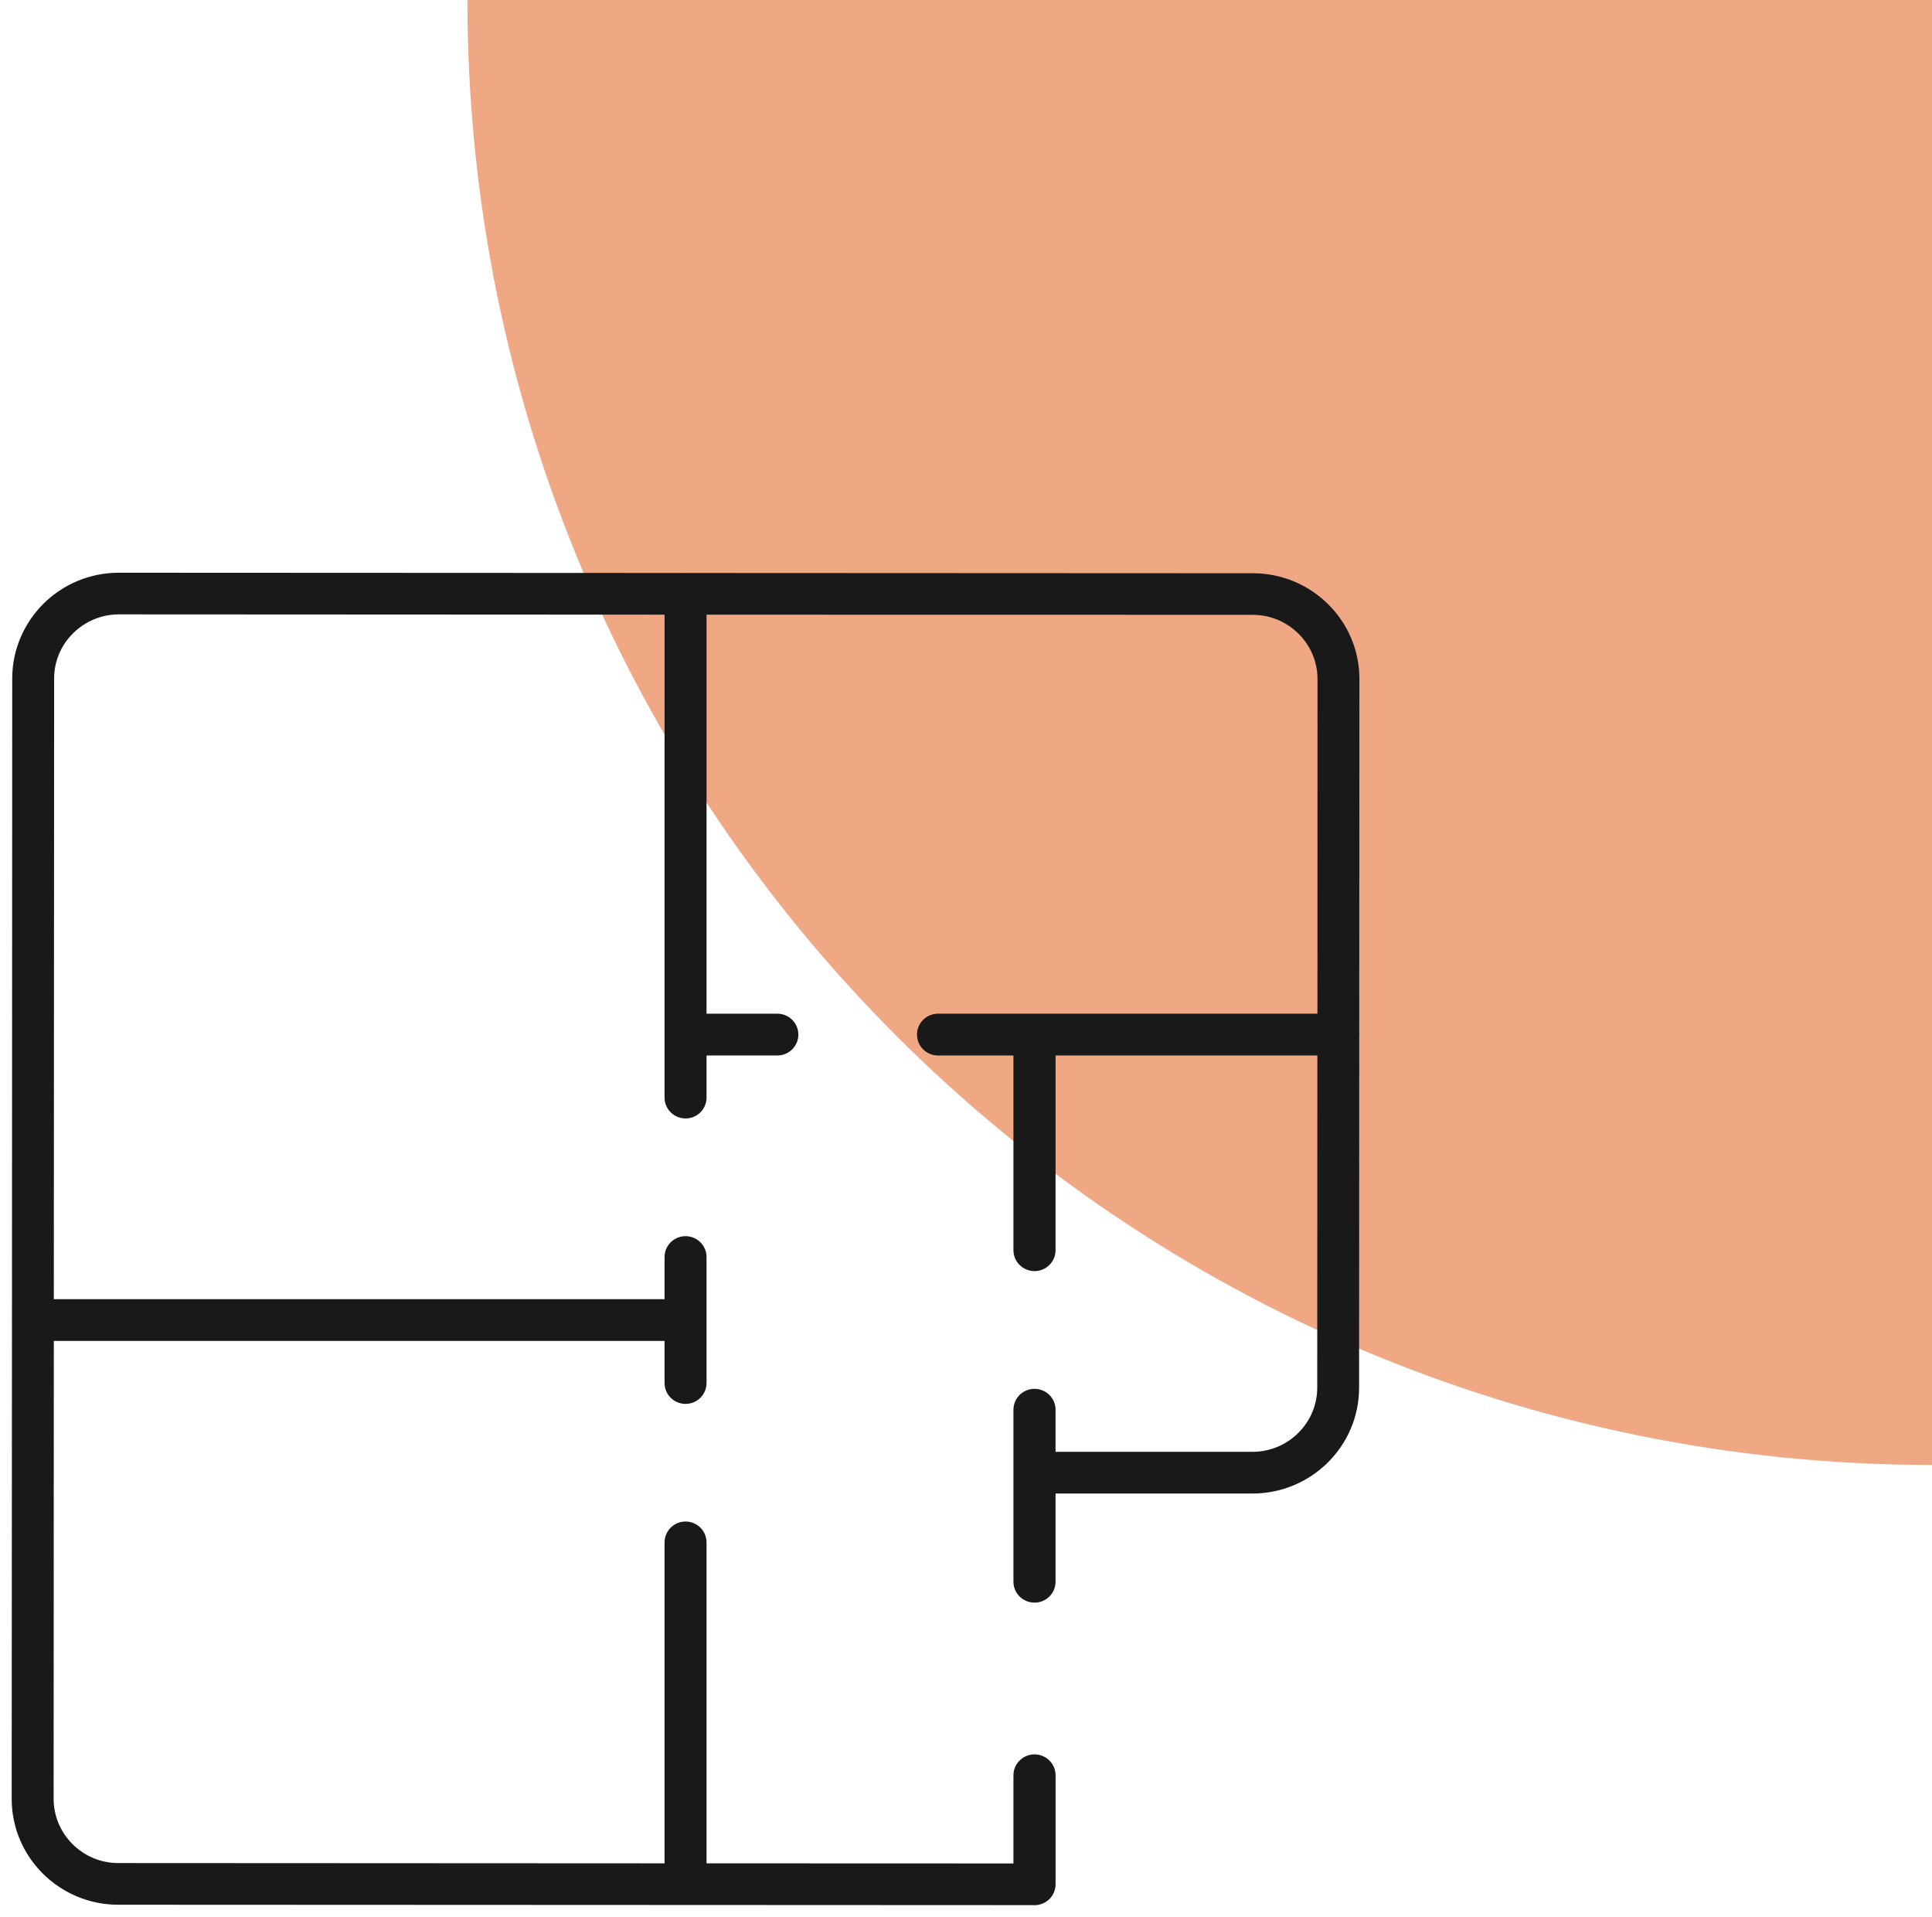
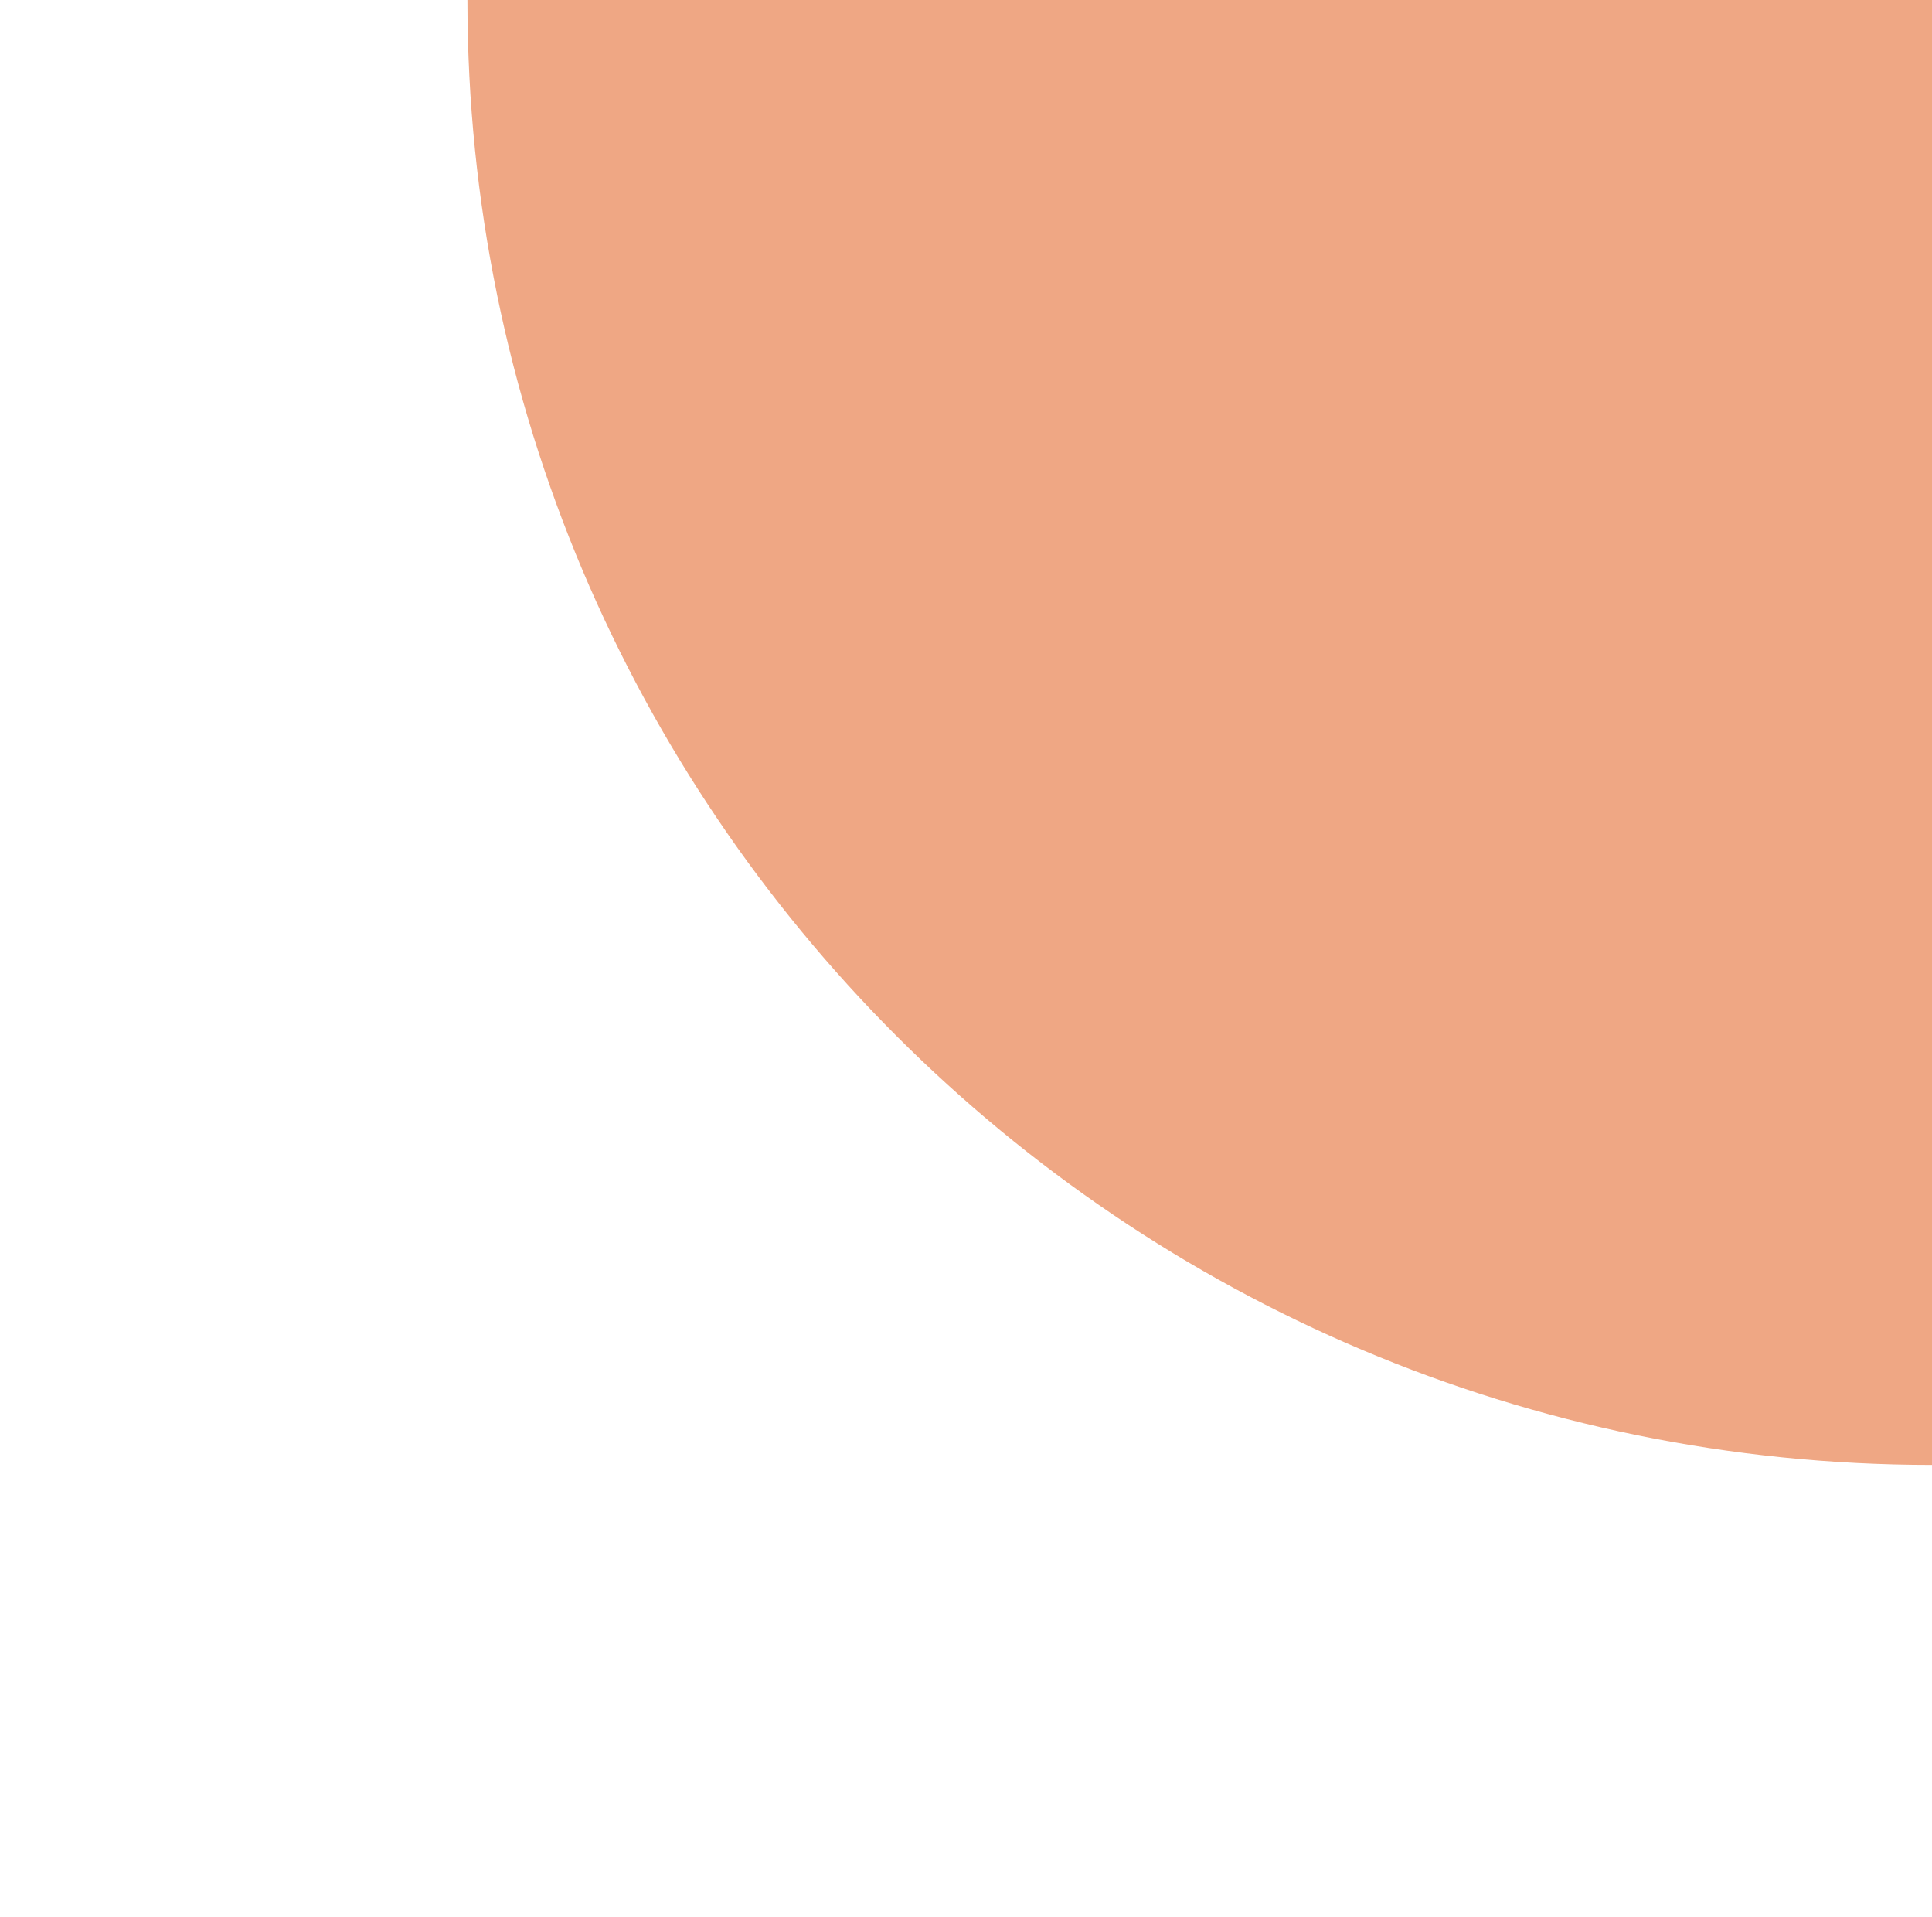
<svg xmlns="http://www.w3.org/2000/svg" width="124" height="123" viewBox="0 0 124 123" fill="none">
  <path d="M30 7.05805e-06C30 51.915 72.085 94 124 94V94L124 -1.15969e-06L30 7.05805e-06V7.05805e-06Z" fill="#EFA784" />
-   <path fill-rule="evenodd" clip-rule="evenodd" d="M65.295 113.911C65.295 113.31 65.792 112.823 66.397 112.823C67.002 112.823 67.499 113.31 67.499 113.911V120.912C67.499 121.512 67.002 122 66.397 122L66.298 121.997L44.117 121.987H43.884L7.588 121.971C5.77 121.971 4.124 121.233 2.931 120.051C1.739 118.867 1 117.23 1 115.431L1.018 84.769L1.014 84.701L1.018 84.631L1.035 43.535C1.035 41.735 1.778 40.099 2.97 38.911C4.157 37.733 5.808 37 7.623 37L43.906 37.017L44 37.013L44.099 37.017L80.417 37.034C82.232 37.034 83.882 37.771 85.074 38.955C86.266 40.137 87 41.769 87 43.573L86.988 66.29L86.995 66.388L86.988 66.486L86.979 89.05C86.979 90.849 86.24 92.486 85.043 93.67C83.852 94.852 82.201 95.585 80.391 95.585H67.498V101.495C67.498 102.098 67.002 102.586 66.397 102.586C65.791 102.586 65.295 102.098 65.295 101.495V94.497V90.456C65.295 89.856 65.791 89.367 66.397 89.367C67.002 89.367 67.498 89.856 67.498 90.456V93.408H80.391C81.606 93.408 82.708 92.916 83.501 92.126C84.296 91.337 84.793 90.246 84.793 89.05L84.801 67.477H67.498V80.221C67.498 80.826 67.002 81.314 66.397 81.314C65.791 81.314 65.295 80.826 65.295 80.221V67.477H60.202C59.597 67.477 59.105 66.989 59.105 66.389C59.105 65.784 59.597 65.296 60.202 65.296H84.806L84.81 43.574C84.81 42.37 84.319 41.277 83.518 40.489C82.724 39.696 81.623 39.203 80.418 39.203L45.097 39.191V65.296H49.892C50.498 65.296 50.99 65.784 50.99 66.389C50.99 66.989 50.498 67.477 49.892 67.477H45.097V70.43C45.097 71.03 44.609 71.518 44 71.518C43.392 71.518 42.903 71.03 42.903 70.43V39.191L7.623 39.173C6.417 39.173 5.316 39.665 4.517 40.455C3.717 41.242 3.225 42.335 3.225 43.535L3.204 83.613H42.903V80.66C42.903 80.06 43.392 79.572 44 79.572C44.61 79.572 45.097 80.06 45.097 80.66V88.742C45.097 89.345 44.609 89.834 44 89.834C43.392 89.834 42.903 89.346 42.903 88.742V85.793H3.204L3.192 115.431C3.192 116.631 3.687 117.723 4.486 118.516C5.28 119.304 6.378 119.797 7.587 119.797L42.903 119.815V98.975C42.903 98.37 43.392 97.882 44 97.882C44.609 97.882 45.097 98.37 45.097 98.975V119.815L65.295 119.822V113.909L65.295 113.91V113.911Z" fill="#191919" stroke="#191919" stroke-width="0.5" stroke-miterlimit="10" />
</svg>